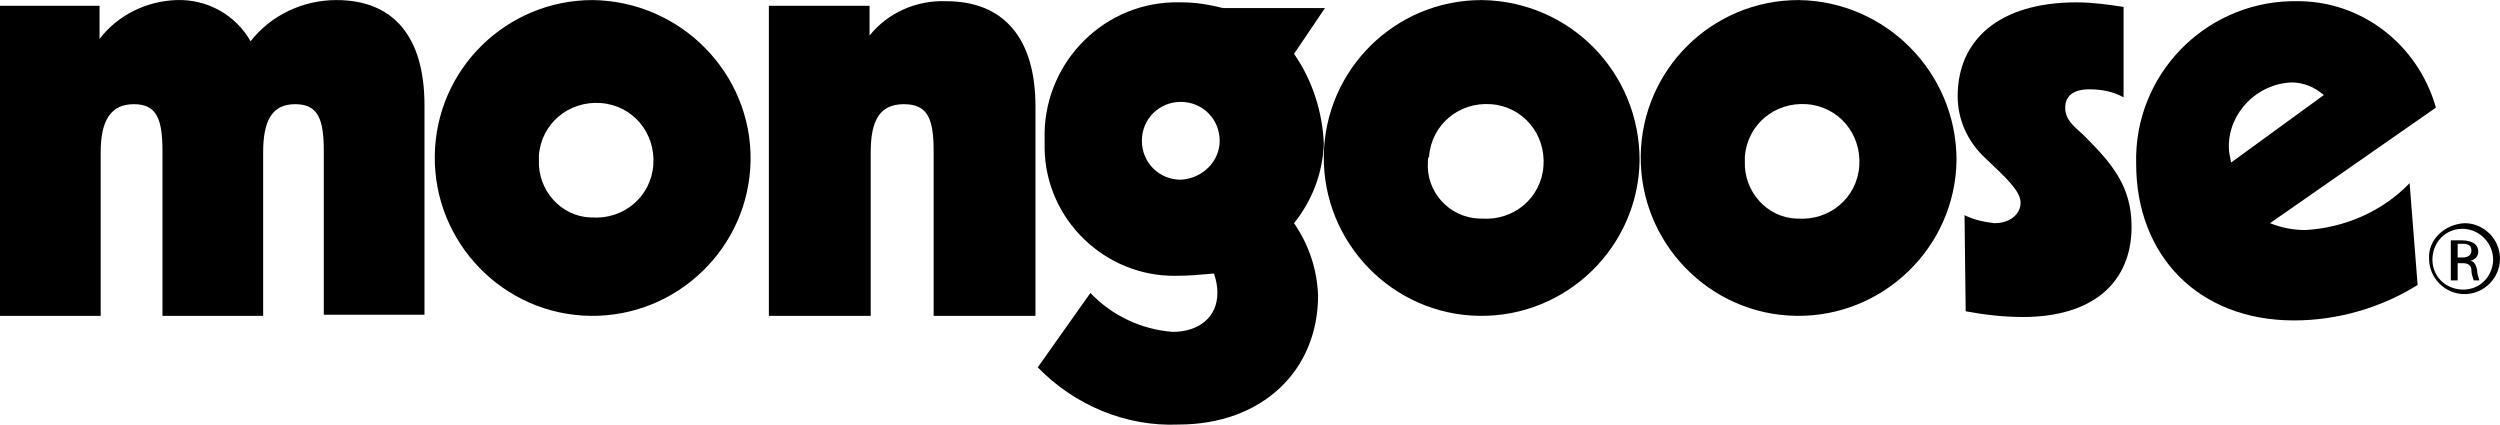
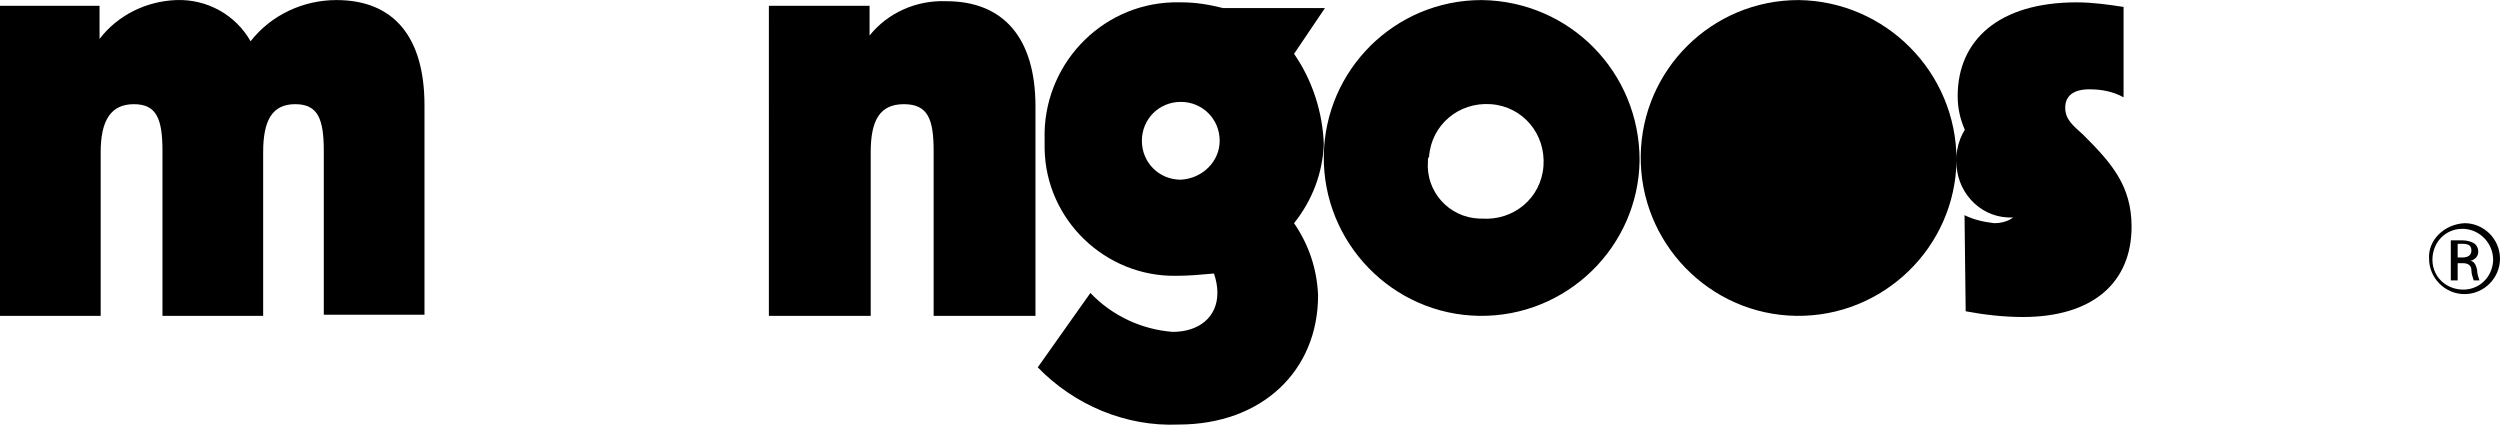
<svg xmlns="http://www.w3.org/2000/svg" id="a" width="77.082mm" height="13.095mm" viewBox="0 0 218.5 37.119">
  <path d="M.1.505h8.6v2.9C10.3,1.305,12.8.105,15.4.005c2.7-.1,5.2,1.3,6.5,3.6C23.7,1.305,26.5.005,29.4.005c5,0,7.7,3.2,7.7,9.2v18.3h-8.8v-14.3c0-2.8-.5-4.1-2.5-4.1s-2.8,1.4-2.8,4.2v14.3h-8.8v-14.4c0-2.8-.5-4.1-2.5-4.1s-2.9,1.4-2.9,4.2v14.3H0V.505h.1Z" />
-   <path d="M65.6,14.005c-.1,7.6-6.4,13.7-14,13.6s-13.7-6.4-13.6-14S44.3.005,51.8.005c7.7.1,13.9,6.4,13.8,14h0M47.1,14.005c-.1,2.6,1.9,4.9,4.5,5h.1c2.8.2,5.2-1.8,5.4-4.6.2-2.8-1.8-5.2-4.6-5.4-2.8-.2-5.2,1.8-5.4,4.6v.4" />
  <path d="M67.3.505h8.7v2.6C77.6,1.105,80.1.005,82.7.105c5,0,7.8,3.2,7.8,9.2v18.3h-8.9v-14.4c0-2.8-.5-4.1-2.6-4.1s-2.9,1.4-2.9,4.2v14.3h-8.9V.505h.1Z" />
  <path d="M102.8,24.105c-6.2.1-11.4-4.9-11.5-11.1v-.8c-.2-6.4,4.8-11.8,11.2-12h.8c1.2,0,2.4.2,3.6.5h8.9l-2.7,4c1.6,2.3,2.5,5.1,2.6,7.9-.1,2.5-1,4.9-2.6,6.9,1.3,1.9,2,4,2.1,6.3,0,6.6-4.9,11.3-12.2,11.3-4.6.2-9.1-1.7-12.3-5l4.6-6.5c1.9,2,4.5,3.2,7.2,3.4,2.3,0,3.9-1.3,3.9-3.4,0-.6-.1-1.1-.3-1.7-1.1.1-2.2.2-3.3.2M106.6,12.305c0-1.9-1.5-3.4-3.4-3.4s-3.4,1.5-3.4,3.4,1.5,3.4,3.4,3.4c1.9-.1,3.4-1.6,3.4-3.4" />
  <path d="M143.3,14.005c-.1,7.6-6.4,13.7-14,13.6s-13.7-6.4-13.6-14C115.8,6.105,121.9.005,129.5.005c7.7.1,13.8,6.3,13.8,14h0M124.8,14.105c-.2,2.6,1.8,4.9,4.5,5h.2c2.8.2,5.2-1.8,5.4-4.6.2-2.8-1.8-5.2-4.6-5.4-2.8-.2-5.2,1.8-5.4,4.6-.1.1-.1.2-.1.4" />
-   <path d="M171,14.005c-.1,7.6-6.4,13.7-14,13.6s-13.7-6.4-13.6-14C143.5,6.105,149.6.005,157.2.005c7.6.1,13.8,6.3,13.8,14h0M152.5,14.105c-.1,2.6,1.9,4.9,4.5,5h.1c2.8.2,5.2-1.8,5.4-4.6.2-2.8-1.8-5.2-4.6-5.4-2.8-.2-5.2,1.8-5.4,4.6v.4" />
+   <path d="M171,14.005c-.1,7.6-6.4,13.7-14,13.6s-13.7-6.4-13.6-14C143.5,6.105,149.6.005,157.2.005c7.6.1,13.8,6.3,13.8,14h0c-.1,2.6,1.9,4.9,4.5,5h.1c2.8.2,5.2-1.8,5.4-4.6.2-2.8-1.8-5.2-4.6-5.4-2.8-.2-5.2,1.8-5.4,4.6v.4" />
  <path d="M171.7,18.805c.8.4,1.7.6,2.6.7,1.4,0,2.3-.8,2.3-1.8s-1.3-2.2-3.1-3.9c-1.5-1.4-2.4-3.3-2.4-5.4,0-4.9,3.6-8.2,10.4-8.2,1.4,0,2.8.2,4.1.4v7.9c-.9-.5-1.9-.7-3-.7-1.4,0-2.1.6-2.1,1.6s.6,1.5,1.6,2.4c2.4,2.4,4.2,4.4,4.2,8,0,4.9-3.4,7.9-9.5,7.9-1.7,0-3.4-.2-5-.5l-.1-8.4Z" />
-   <path d="M200.5,28.005c-8.4,0-13.8-5.7-13.8-13.7-.2-7.7,5.9-14,13.5-14.2h.4c5.7-.1,10.7,3.7,12.3,9.3l-14.5,10.1c1,.4,2,.6,3.1.6,3.4-.2,6.7-1.6,9.1-4.1l.7,8.9c-3.2,2-7,3.1-10.8,3.1M203.1,8.305c-.8-.7-1.8-1.1-2.8-1.1-3,.1-5.5,2.6-5.5,5.6,0,.5.1.9.2,1.4l8.1-5.9Z" />
  <path d="M215.4,19.505c1.7,0,3.1,1.4,3.1,3.1s-1.4,3.1-3.1,3.1-3.1-1.4-3.1-3.1h0c-.1-1.6,1.3-3,3.1-3.1-.1,0,0,0,0,0ZM215.4,20.005c-1.5-.1-2.7,1-2.8,2.5-.1,1.5,1,2.7,2.5,2.8,1.5.1,2.7-1,2.8-2.5v-.1c0-1.4-1.1-2.6-2.5-2.7h0ZM214.8,24.505h-.6v-3.5h1c.4,0,.8.1,1.1.3.2.2.3.4.3.7,0,.4-.3.7-.7.8h0c.3,0,.5.3.6.8,0,.3.1.6.2.9h-.5c-.1-.3-.2-.6-.2-.9,0-.4-.3-.6-.7-.6h-.5v1.5ZM214.8,22.505h.4c.5,0,.8-.2.8-.6s-.2-.6-.8-.6h-.4v1.2Z" />
</svg>